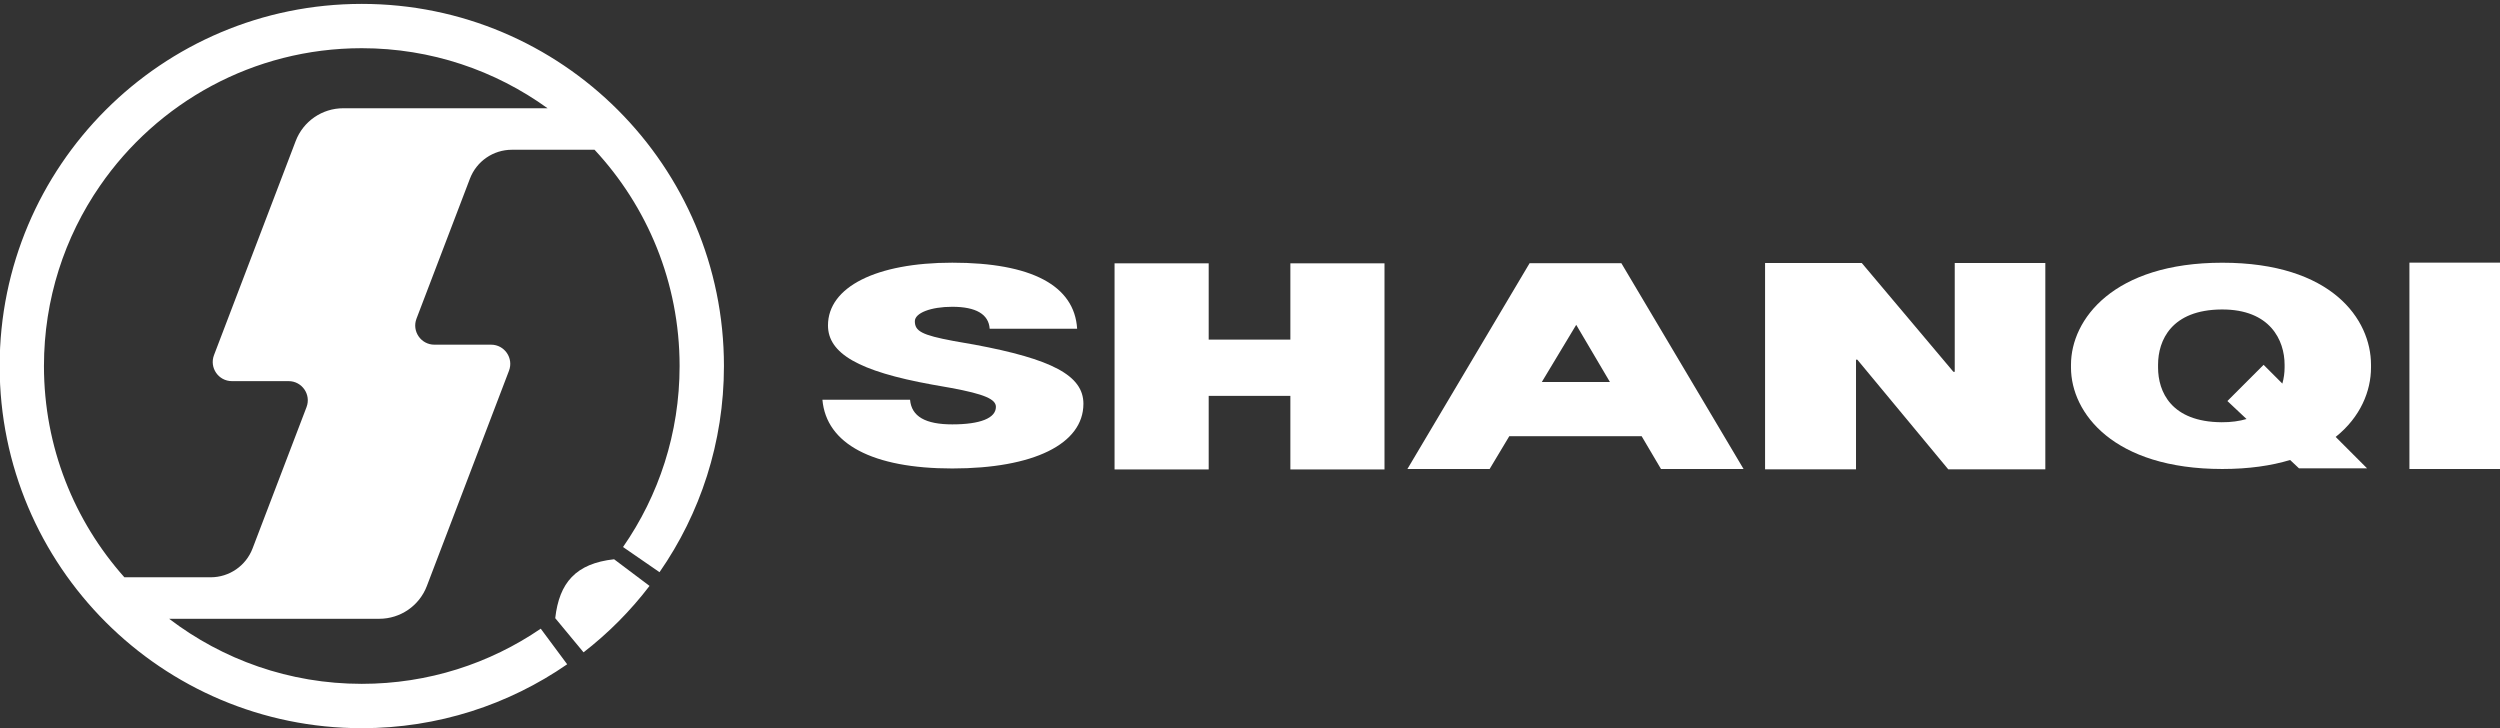
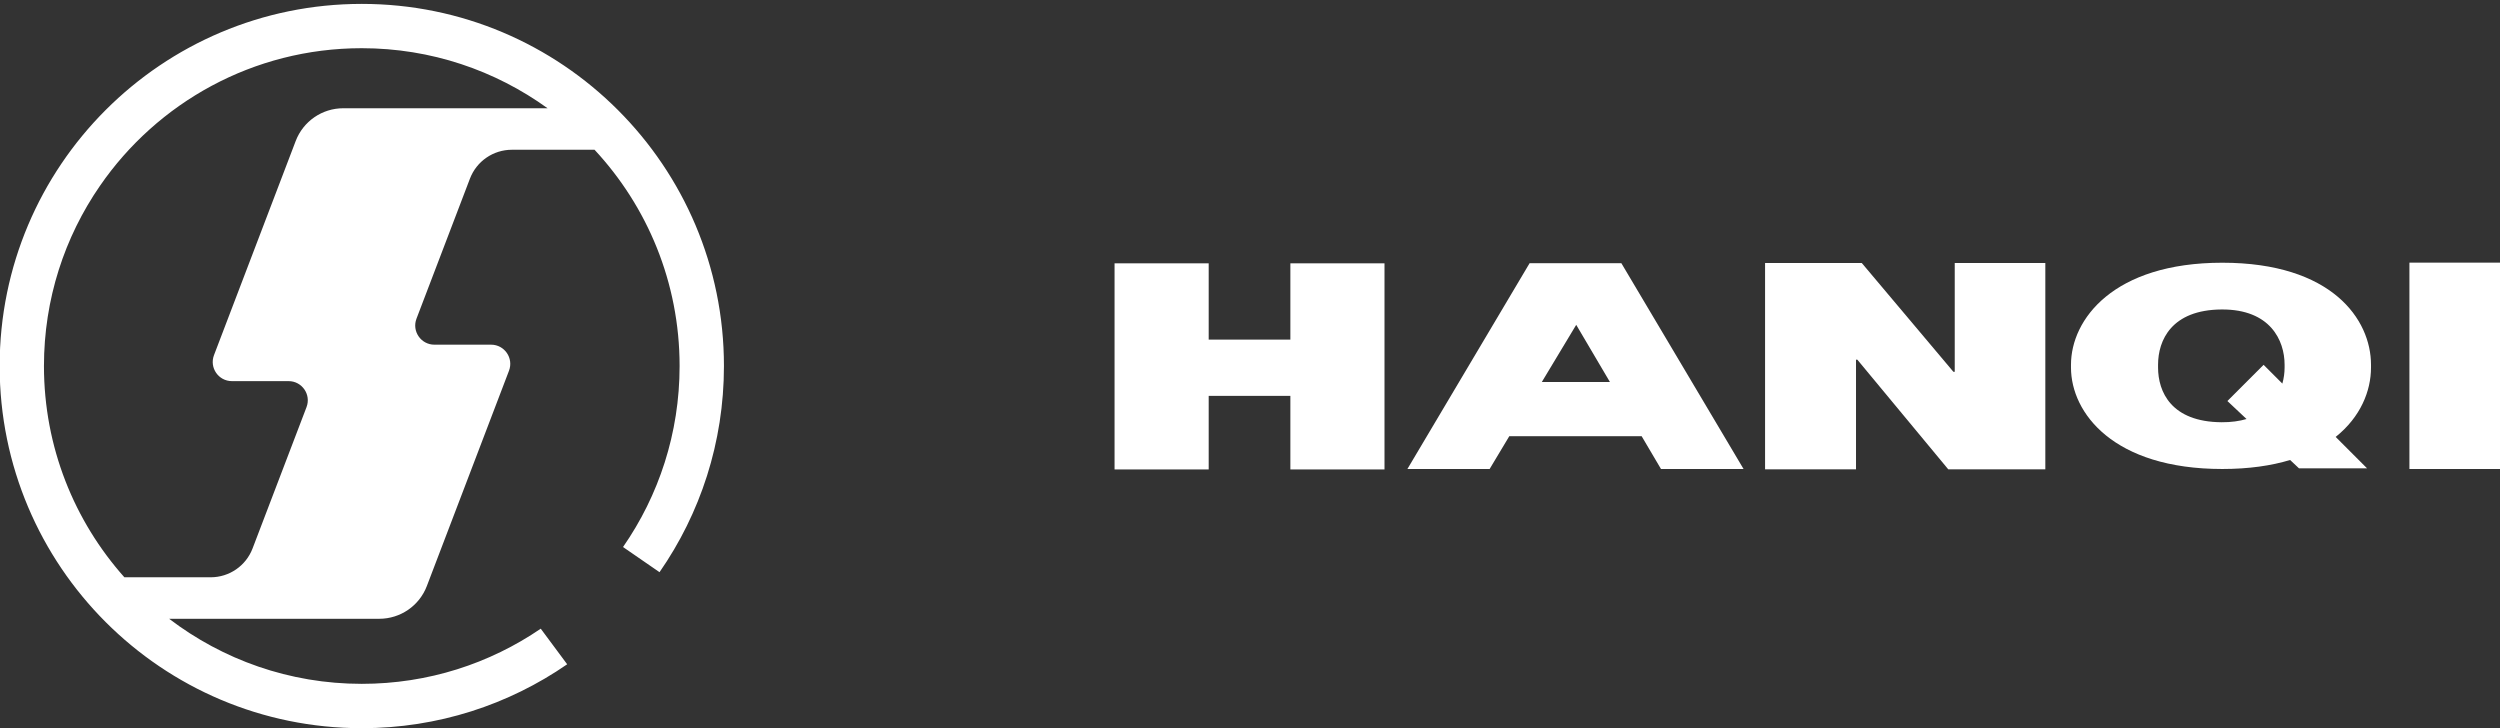
<svg xmlns="http://www.w3.org/2000/svg" width="1926" height="561" viewBox="0 0 1926 561" fill="none">
  <rect x="0" y="0" width="1926" height="561" fill="#333333" stroke="none" />
  <g clip-path="url(#clip0_140_2)">
-     <path d="M427.751 476.234L449.558 502.553C468.652 487.775 485.751 470.577 500.399 451.386L473.098 430.853C443.63 434.096 430.845 448.897 427.751 476.234Z" fill="white" />
    <path d="M278.711 3C124.621 3 -0.273 127.926 -0.273 281.984C-0.273 436.074 124.621 561 278.711 561C337.463 561 391.998 542.822 436.953 511.762L416.584 484.331C377.318 511.173 329.845 526.834 278.711 526.834C222.901 526.834 171.505 508.133 130.31 476.713H292.181C308.463 476.713 323.045 466.676 328.832 451.506L392.129 285.613C395.823 275.935 388.696 265.538 378.331 265.538H334.651C324.32 265.538 317.192 255.174 320.854 245.529L362.05 137.604C367.15 124.232 379.999 115.372 394.319 115.372H458.041C498.681 159.085 523.561 217.608 523.561 281.984C523.561 333.805 507.475 381.866 479.979 421.426L508.097 440.814C539.418 395.729 557.727 340.997 557.727 281.984C557.727 127.926 432.801 3 278.711 3ZM264.456 83.396C248.174 83.396 233.592 93.434 227.805 108.637L164.868 273.581C161.174 283.259 168.301 293.623 178.665 293.623H222.345C232.677 293.623 239.837 303.987 236.142 313.665L194.587 422.505C189.487 435.91 176.638 444.738 162.318 444.738H95.817C57.303 401.483 33.861 344.496 33.861 281.984C33.861 230.424 49.783 182.592 77.017 143.162C121.155 79.113 195.045 37.133 278.711 37.133C332.167 37.133 381.568 54.331 421.848 83.396H264.456Z" fill="white" />
    <path d="M994.105 261.636H931.172V202.87H858.653V361.661H931.172V304.98H994.105V361.661H1066.62V202.87H994.105V261.636Z" fill="white" />
-     <path d="M750.706 265.507L734.652 262.696C710.066 258.118 704.802 255.078 704.802 247.46C704.802 241.117 717.095 236.344 733.639 236.344C751.948 236.344 761.691 242.131 762.443 253.247H829.827C827.767 219.931 794.582 202.374 733.639 202.374C674.985 202.374 637.876 221.108 637.876 250.697C637.876 272.275 661.449 286.007 717.847 296.24L732.625 298.856C758.454 303.629 767.249 307.553 767.249 313.438C767.249 322.135 755.217 326.941 733.639 326.941C713.009 326.941 702.219 320.892 701.108 307.978H633.593C636.568 342.046 672.304 360.91 733.639 360.91C796.053 360.91 834.665 342.177 834.665 311.051C834.665 289.244 810.341 276.624 750.706 265.507Z" fill="white" />
    <path d="M1505.93 286.42H1504.89L1434.31 202.617H1359.81V361.594H1429.87V277.109H1430.91L1500.96 361.594H1575.72V202.617H1505.93V286.42Z" fill="white" />
    <path d="M1926.27 202.338H1856.22V361.315H1926.27V202.338Z" fill="white" />
    <path d="M1178.42 202.745L1084.25 361.336H1147.6L1162.75 336.058H1264.73L1279.64 361.336H1343.25L1249.08 202.745H1178.42ZM1187.81 294.302L1214.32 250.252L1240.29 294.302H1187.81Z" fill="white" />
    <path d="M1712.06 202.403C1628.15 202.403 1595.49 246.059 1595.49 280.984V283.167C1595.49 318.092 1628.15 361.312 1712.06 361.312C1732.57 361.312 1749.86 358.744 1764.31 354.379L1771.14 360.805H1823.59L1799.4 336.607C1818.62 321.266 1826.62 301.126 1826.62 283.167V280.984C1826.62 246.059 1796.47 202.403 1712.06 202.403ZM1743.88 281.063L1715.99 308.951L1730.73 322.812C1725.28 324.417 1718.95 325.338 1711.56 325.295C1672.62 325.077 1662.57 301.721 1662.57 283.167V280.984C1662.57 262.212 1672.87 238.638 1711.56 238.419C1748.99 238.201 1760.05 262.212 1760.05 280.984V283.167C1760.05 287.142 1759.5 291.355 1758.33 295.523L1743.88 281.063Z" fill="white" />
  </g>
  <defs>
    <clipPath id="clip0_140_2">
      <rect width="1926" height="561" fill="white" />
    </clipPath>
  </defs>
</svg>